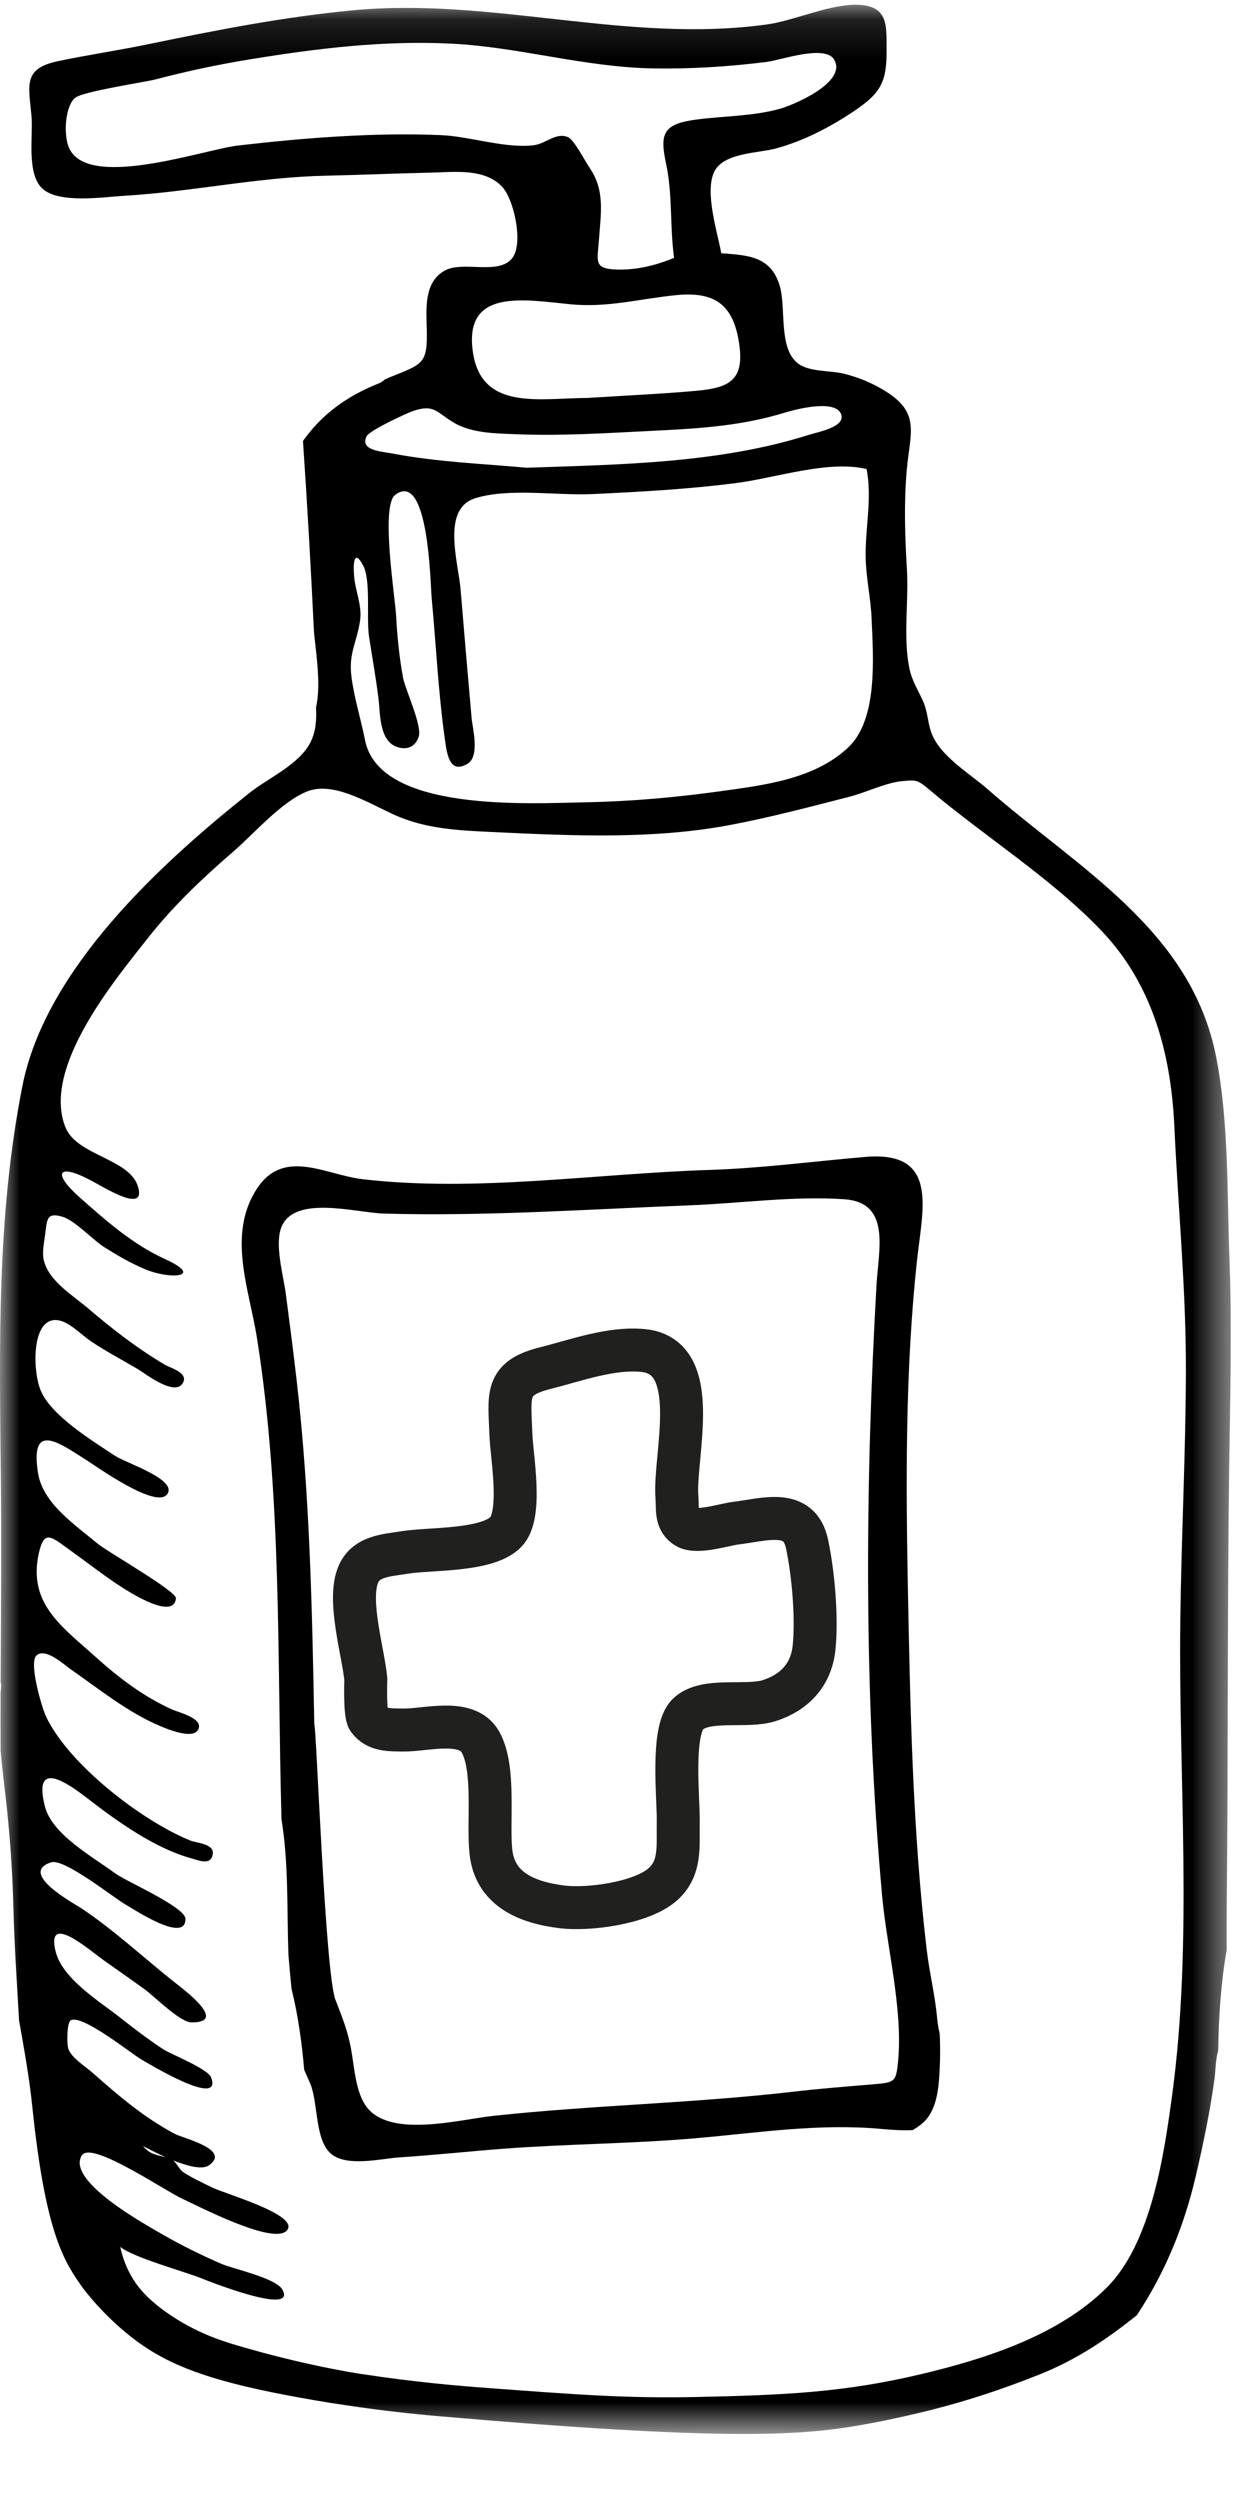
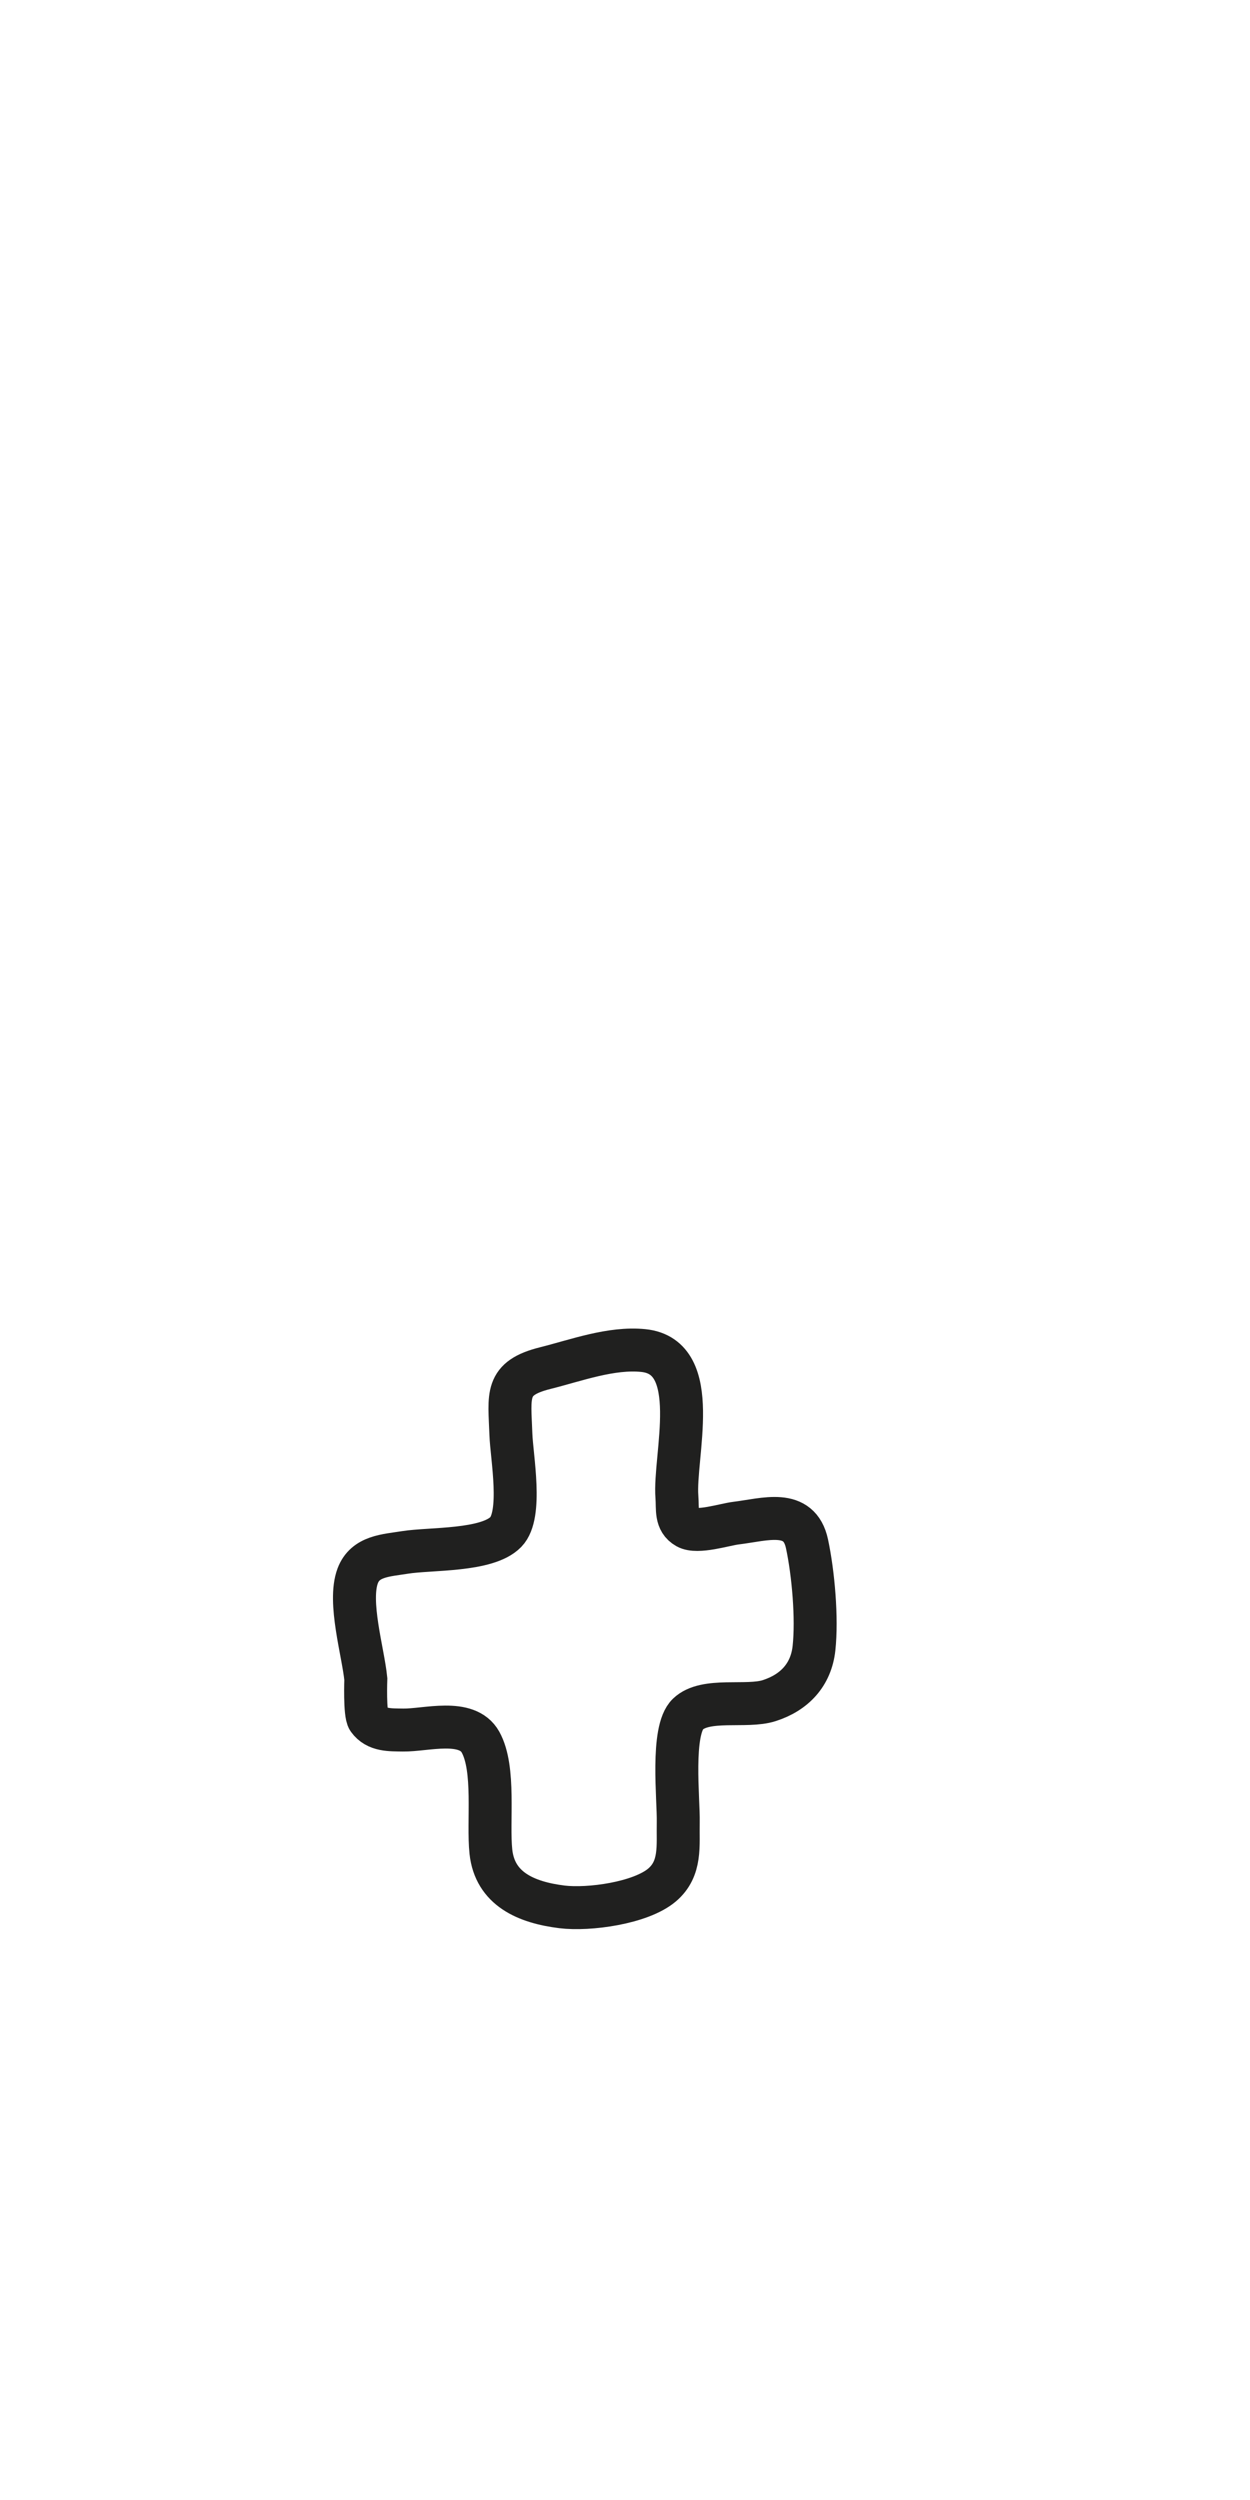
<svg xmlns="http://www.w3.org/2000/svg" width="32" height="64" viewBox="0 0 32 64" fill="none">
  <mask id="mask0" mask-type="alpha" maskUnits="userSpaceOnUse" x="0" y="0" width="32" height="63">
-     <path fill-rule="evenodd" clip-rule="evenodd" d="M0 0.121H31.508V62.309H0V0.121Z" fill="white" />
+     <path fill-rule="evenodd" clip-rule="evenodd" d="M0 0.121H31.508H0V0.121Z" fill="white" />
  </mask>
  <g mask="url(#mask0)">
-     <path fill-rule="evenodd" clip-rule="evenodd" d="M3.662 54.939C3.76 54.99 3.988 55.112 4.249 55.228C4.039 55.166 3.842 55.165 3.662 54.939ZM30.003 53.662C29.794 55.2 29.465 57.448 28.317 58.579C27.085 59.793 25.233 60.384 23.595 60.775C21.606 61.249 20.08 61.315 17.798 61.364C16.025 61.401 14.685 61.296 12.489 61.133C11.763 61.08 10.642 60.987 9.222 60.77C9.095 60.751 7.747 60.54 6.076 60.044C5.716 59.938 5 59.721 4.261 59.197C3.731 58.822 3.497 58.509 3.355 58.257C3.194 57.972 3.118 57.706 3.079 57.521C3.431 57.801 4.72 58.149 5.148 58.322C5.331 58.396 7.617 59.302 7.227 58.611C7.061 58.317 5.958 58.08 5.668 57.955C5.146 57.728 4.634 57.476 4.142 57.191C3.747 56.961 1.67 55.826 2.098 55.174C2.346 54.797 4.232 56.094 4.681 56.295C5.043 56.458 6.99 57.48 7.339 57.105C7.708 56.709 5.745 56.16 5.412 55.991C5.178 55.873 4.912 55.754 4.692 55.608C4.597 55.545 4.503 55.355 4.434 55.306C4.797 55.451 5.18 55.554 5.353 55.43C5.921 55.025 4.69 54.743 4.47 54.625C3.674 54.199 3.042 53.657 2.372 53.065C2.198 52.911 1.859 52.702 1.757 52.473C1.703 52.352 1.711 51.781 1.809 51.722C2.096 51.552 3.356 52.569 3.618 52.722C3.838 52.85 5.7 53.977 5.405 53.183C5.323 52.96 4.383 52.595 4.173 52.457C3.793 52.207 3.432 51.932 3.075 51.65C2.551 51.236 1.604 50.664 1.426 49.966C1.163 48.924 2.292 49.928 2.677 50.199C3.012 50.434 3.346 50.67 3.679 50.908C3.934 51.089 4.604 51.77 4.899 51.773C5.885 51.783 4.639 50.884 4.392 50.686C3.638 50.081 2.899 49.398 2.096 48.861C1.92 48.743 0.444 47.951 1.311 47.675C1.647 47.568 2.923 48.594 3.226 48.764C3.412 48.867 4.759 49.77 4.747 49.121C4.742 48.82 3.232 48.166 2.955 47.962C2.377 47.535 1.332 46.967 1.149 46.242C0.83 44.982 1.771 45.676 2.286 46.074C3.024 46.644 3.973 47.318 4.884 47.569C5.069 47.619 5.412 47.78 5.448 47.451C5.476 47.199 5.034 47.183 4.871 47.117C3.624 46.611 1.764 45.172 1.18 43.947C1.073 43.721 0.729 42.562 0.935 42.379C1.164 42.174 1.638 42.613 1.785 42.716C2.509 43.219 3.239 43.814 4.05 44.165C4.195 44.227 5.018 44.599 5.093 44.221C5.143 43.97 4.531 43.821 4.415 43.768C3.67 43.432 3.047 42.957 2.443 42.413C1.592 41.645 0.708 41.054 0.994 39.763C1.132 39.138 1.318 39.346 1.793 39.685C2.159 39.947 2.515 40.223 2.886 40.479C3.13 40.647 4.438 41.533 4.504 40.919C4.525 40.733 2.752 39.73 2.492 39.512C1.913 39.026 1.097 38.488 0.974 37.711C0.761 36.366 1.522 36.941 2.227 37.388C2.46 37.535 4.002 38.642 4.281 38.252C4.551 37.874 3.229 37.457 2.942 37.267C2.374 36.889 1.335 36.26 1.05 35.616C0.828 35.115 0.794 33.697 1.486 33.798C1.775 33.84 2.087 34.174 2.317 34.33C2.707 34.593 3.13 34.815 3.536 35.054C3.706 35.155 4.511 35.792 4.694 35.379C4.803 35.133 4.359 35.02 4.222 34.938C3.503 34.512 2.881 34.028 2.246 33.486C1.867 33.164 1.28 32.814 1.132 32.304C1.068 32.085 1.124 31.841 1.153 31.623C1.207 31.222 1.182 31.029 1.594 31.147C1.916 31.239 2.382 31.749 2.678 31.934C3.013 32.144 3.361 32.346 3.726 32.497C4.359 32.76 5.249 32.7 4.22 32.23C3.39 31.85 2.73 31.263 2.05 30.662C1.327 30.024 1.472 29.764 2.337 30.224C2.677 30.404 3.78 31.102 3.523 30.35C3.287 29.657 1.962 29.578 1.675 28.858C1.064 27.331 2.943 25.086 3.786 24.014C4.44 23.184 5.187 22.479 5.985 21.789C6.521 21.326 7.204 20.523 7.865 20.26C8.59 19.971 9.585 20.66 10.246 20.924C11.044 21.242 11.865 21.264 12.716 21.305C14.671 21.398 16.727 21.488 18.662 21.125C19.697 20.931 20.742 20.655 21.763 20.392C22.166 20.288 22.685 20.034 23.096 19.997C23.463 19.964 23.487 19.959 23.804 20.227C25.224 21.427 26.937 22.497 28.214 23.845C29.522 25.226 29.98 27.016 30.064 28.846C30.161 30.956 30.367 33.042 30.359 35.158C30.351 37.263 30.243 39.36 30.216 41.463C30.163 45.498 30.549 49.65 30.003 53.662ZM9.067 14.772C9.039 14.482 9.047 14.014 9.293 14.47C9.501 14.854 9.375 15.816 9.447 16.294C9.528 16.838 9.63 17.379 9.694 17.926C9.735 18.277 9.71 18.972 10.166 19.123C10.414 19.206 10.627 19.128 10.719 18.861C10.814 18.584 10.373 17.645 10.32 17.358C10.221 16.826 10.169 16.29 10.139 15.749C10.112 15.269 9.741 12.952 10.117 12.669C10.976 12.022 11.017 14.952 11.05 15.303C11.163 16.506 11.22 17.73 11.389 18.926C11.437 19.265 11.497 19.834 11.966 19.554C12.293 19.358 12.096 18.645 12.073 18.381C11.977 17.288 11.882 16.194 11.792 15.1C11.735 14.396 11.293 13.036 12.158 12.758C13.01 12.484 14.252 12.691 15.152 12.649C16.392 12.591 17.635 12.524 18.869 12.363C19.857 12.234 21.21 11.774 22.184 12.007C22.332 12.752 22.147 13.518 22.161 14.272C22.171 14.799 22.291 15.306 22.313 15.835C22.354 16.835 22.48 18.415 21.712 19.137C20.854 19.944 19.582 20.097 18.468 20.252C17.323 20.411 16.171 20.516 15.015 20.538C13.558 20.566 9.708 20.804 9.344 18.944C9.239 18.411 9.072 17.885 9 17.346C8.916 16.719 9.13 16.473 9.217 15.894C9.275 15.505 9.102 15.148 9.067 14.772ZM9.387 11.166C9.464 11.014 10.419 10.575 10.565 10.525C11.137 10.33 11.163 10.563 11.65 10.838C12.102 11.092 12.696 11.095 13.205 11.116C14.384 11.165 15.585 11.084 16.762 11.026C17.92 10.97 19 10.901 20.111 10.558C20.343 10.487 21.412 10.2 21.537 10.618C21.632 10.937 20.93 11.061 20.707 11.132C18.411 11.861 15.88 11.892 13.486 11.974C12.348 11.871 11.187 11.827 10.063 11.613C9.766 11.556 9.2 11.536 9.387 11.166ZM14.61 7.79C15.544 7.881 16.367 7.652 17.285 7.558C18.278 7.456 18.773 7.771 18.923 8.804C19.061 9.741 18.66 9.93 17.819 10.005C16.893 10.088 15.963 10.127 15.036 10.188C13.827 10.188 12.319 10.534 12.104 9C11.877 7.375 13.41 7.673 14.61 7.79ZM6.095 3.725C5.211 3.827 2.128 4.919 1.742 3.718C1.622 3.344 1.689 2.69 1.926 2.503C2.136 2.336 3.72 2.102 3.985 2.032C4.79 1.821 5.591 1.65 6.412 1.517C8.124 1.238 9.828 1.03 11.567 1.118C13.295 1.206 14.955 1.718 16.699 1.751C17.677 1.769 18.657 1.707 19.627 1.585C19.991 1.539 21.127 1.131 21.356 1.529C21.692 2.115 20.29 2.695 19.969 2.784C19.276 2.978 18.539 2.967 17.831 3.06C16.974 3.173 16.886 3.417 17.051 4.187C17.222 4.986 17.145 5.797 17.257 6.602C16.796 6.79 16.314 6.912 15.815 6.901C15.182 6.887 15.294 6.7 15.335 6.115C15.382 5.452 15.491 4.868 15.091 4.292C14.988 4.144 14.701 3.582 14.543 3.512C14.235 3.378 13.976 3.68 13.665 3.718C12.933 3.807 12.038 3.491 11.284 3.459C9.576 3.388 7.795 3.529 6.095 3.725ZM31.133 27.056C30.495 23.8 27.585 22.222 25.289 20.208C24.815 19.792 24.035 19.342 23.832 18.726C23.74 18.448 23.751 18.211 23.618 17.922C23.485 17.635 23.337 17.407 23.275 17.086C23.119 16.284 23.266 15.392 23.217 14.573C23.166 13.722 23.138 12.865 23.215 12.015C23.301 11.074 23.564 10.573 22.672 10.017C22.341 9.81 21.992 9.665 21.616 9.569C21.263 9.479 20.709 9.528 20.421 9.299C19.917 8.899 20.134 7.876 19.957 7.302C19.729 6.565 19.162 6.534 18.464 6.483C18.371 5.961 18.03 4.909 18.287 4.392C18.529 3.906 19.415 3.923 19.864 3.801C20.574 3.607 21.242 3.26 21.852 2.852C22.573 2.369 22.704 2.083 22.697 1.234C22.692 0.678 22.736 0.192 22.056 0.128C21.33 0.06 20.362 0.526 19.633 0.626C16.05 1.121 12.611 -0.076 9.034 0.264C7.287 0.43 5.569 0.764 3.853 1.12C3.068 1.284 2.27 1.401 1.488 1.565C0.588 1.754 0.731 2.168 0.806 2.967C0.853 3.474 0.668 4.457 1.095 4.837C1.523 5.218 2.674 5.042 3.168 5.013C4.902 4.912 6.598 4.535 8.339 4.498C9.231 4.479 10.121 4.439 11.013 4.42C11.606 4.408 12.394 4.296 12.851 4.777C13.155 5.096 13.402 6.214 13.122 6.596C12.777 7.066 11.846 6.656 11.369 6.936C10.857 7.236 10.912 7.889 10.925 8.41C10.949 9.324 10.832 9.312 9.978 9.659C9.936 9.676 9.895 9.695 9.853 9.712C9.812 9.754 9.761 9.789 9.698 9.814C8.848 10.154 8.232 10.62 7.756 11.289C7.866 12.898 7.957 14.51 8.035 16.12C8.053 16.499 8.24 17.482 8.089 18.11C8.109 18.422 8.084 18.727 7.954 18.991C7.67 19.571 6.872 19.911 6.388 20.297C4.108 22.11 1.165 24.808 0.574 27.799C-0.088 31.151 -0.013 34.469 0.022 37.84C0.04 39.58 0.024 41.323 0.017 43.066C0.029 43.113 0.034 43.165 0.026 43.225C0.022 43.259 0.02 43.293 0.016 43.327C0.014 43.825 0.014 44.322 0.016 44.819C0.047 45.185 0.092 45.551 0.134 45.913C0.249 46.884 0.317 47.854 0.343 48.831C0.368 49.792 0.432 50.758 0.488 51.724C0.62 52.463 0.752 53.203 0.828 53.94C1.169 57.227 1.659 57.918 2.118 58.568C2.118 58.568 2.727 59.407 3.656 60.044C4.528 60.643 5.634 61.009 7.649 61.375C8.779 61.581 9.741 61.703 10.43 61.777C10.828 61.82 11.13 61.846 11.279 61.859C18.389 62.475 20.398 62.359 21.927 62.101C22.857 61.945 23.802 61.704 23.853 61.691C24.75 61.461 25.585 61.194 26.605 60.789C27.565 60.408 28.347 59.875 29.103 59.27C29.818 58.192 30.307 57.011 30.611 55.713C30.803 54.891 30.977 54.059 31.091 53.221C31.122 52.988 31.117 52.722 31.186 52.5C31.199 51.642 31.253 50.772 31.403 49.923C31.402 49.515 31.401 49.108 31.405 48.704C31.443 45.023 31.418 41.343 31.466 37.661C31.49 35.861 31.542 34.021 31.474 32.224C31.41 30.523 31.461 28.73 31.133 27.056Z" fill="black" />
-   </g>
-   <path fill-rule="evenodd" clip-rule="evenodd" d="M20.316 53.547C17.759 53.843 15.188 53.891 12.638 54.165C11.721 54.263 9.896 54.769 9.337 53.867C9.092 53.472 9.066 52.869 8.982 52.425C8.894 51.963 8.751 51.619 8.587 51.193C8.322 50.504 8.097 44.141 8.046 44.142C7.991 41.2 7.933 38.287 7.597 35.36C7.511 34.613 7.415 33.868 7.317 33.123C7.256 32.656 7.016 31.832 7.215 31.389C7.572 30.59 9.112 31.047 9.838 31.068C12.442 31.141 15.061 30.957 17.663 30.856C18.954 30.806 20.328 30.611 21.617 30.701C22.812 30.784 22.491 31.986 22.439 32.889C22.144 38.084 22.114 43.332 22.581 48.521C22.7 49.848 23.117 51.429 22.992 52.754C22.938 53.323 22.913 53.311 22.273 53.365C21.619 53.419 20.969 53.471 20.316 53.547ZM23.365 54.531C23.469 54.47 23.567 54.402 23.651 54.322C24.007 53.98 24.036 53.382 24.058 52.922C24.072 52.638 24.069 52.355 24.058 52.072C24.027 51.937 24.002 51.798 23.989 51.65C23.936 51.067 23.791 50.492 23.723 49.908C23.367 46.887 23.306 43.872 23.245 40.835C23.189 37.993 23.17 35.1 23.475 32.269C23.619 30.939 24.044 29.456 22.154 29.617C20.815 29.731 19.516 29.906 18.168 29.95C15.243 30.043 12.196 30.525 9.286 30.188C8.33 30.077 7.264 29.375 6.574 30.435C5.81 31.61 6.382 33.012 6.578 34.25C7.222 38.321 7.092 42.458 7.206 46.572C7.393 47.726 7.342 48.886 7.384 50.047C7.408 50.337 7.433 50.626 7.463 50.915C7.631 51.59 7.727 52.288 7.787 52.987C7.864 53.166 7.928 53.303 7.946 53.349C8.149 53.851 8.057 54.778 8.473 55.136C8.879 55.483 9.766 55.259 10.226 55.229C11.123 55.171 12.016 55.073 12.912 55.006C14.551 54.883 16.195 54.88 17.834 54.737C19.428 54.597 20.976 54.353 22.575 54.502C22.831 54.526 23.106 54.543 23.365 54.531Z" fill="black" />
+     </g>
  <path fill-rule="evenodd" clip-rule="evenodd" d="M9.365 42.983C9.297 42.294 8.907 41.011 9.157 40.343C9.349 39.831 9.884 39.82 10.368 39.742C11.015 39.638 12.47 39.714 12.95 39.218C13.382 38.774 13.1 37.303 13.079 36.721C13.044 35.715 12.914 35.284 13.961 35.023C14.747 34.826 15.647 34.49 16.47 34.574C18.014 34.731 17.246 37.288 17.329 38.325C17.353 38.626 17.287 38.935 17.583 39.102C17.854 39.255 18.551 39.027 18.842 38.992C19.583 38.902 20.461 38.599 20.659 39.521C20.821 40.279 20.921 41.43 20.838 42.196C20.764 42.876 20.337 43.329 19.692 43.536C19.108 43.724 18.062 43.449 17.611 43.881C17.172 44.301 17.376 46.073 17.363 46.648C17.35 47.242 17.447 47.833 16.947 48.257C16.398 48.721 15.073 48.9 14.387 48.816C13.467 48.702 12.669 48.356 12.567 47.403C12.485 46.636 12.683 45.285 12.301 44.598C11.952 43.973 10.897 44.299 10.317 44.289C9.995 44.283 9.641 44.306 9.431 44.013C9.332 43.875 9.365 42.983 9.365 42.983Z" stroke="#20201F" stroke-width="1.1" />
</svg>